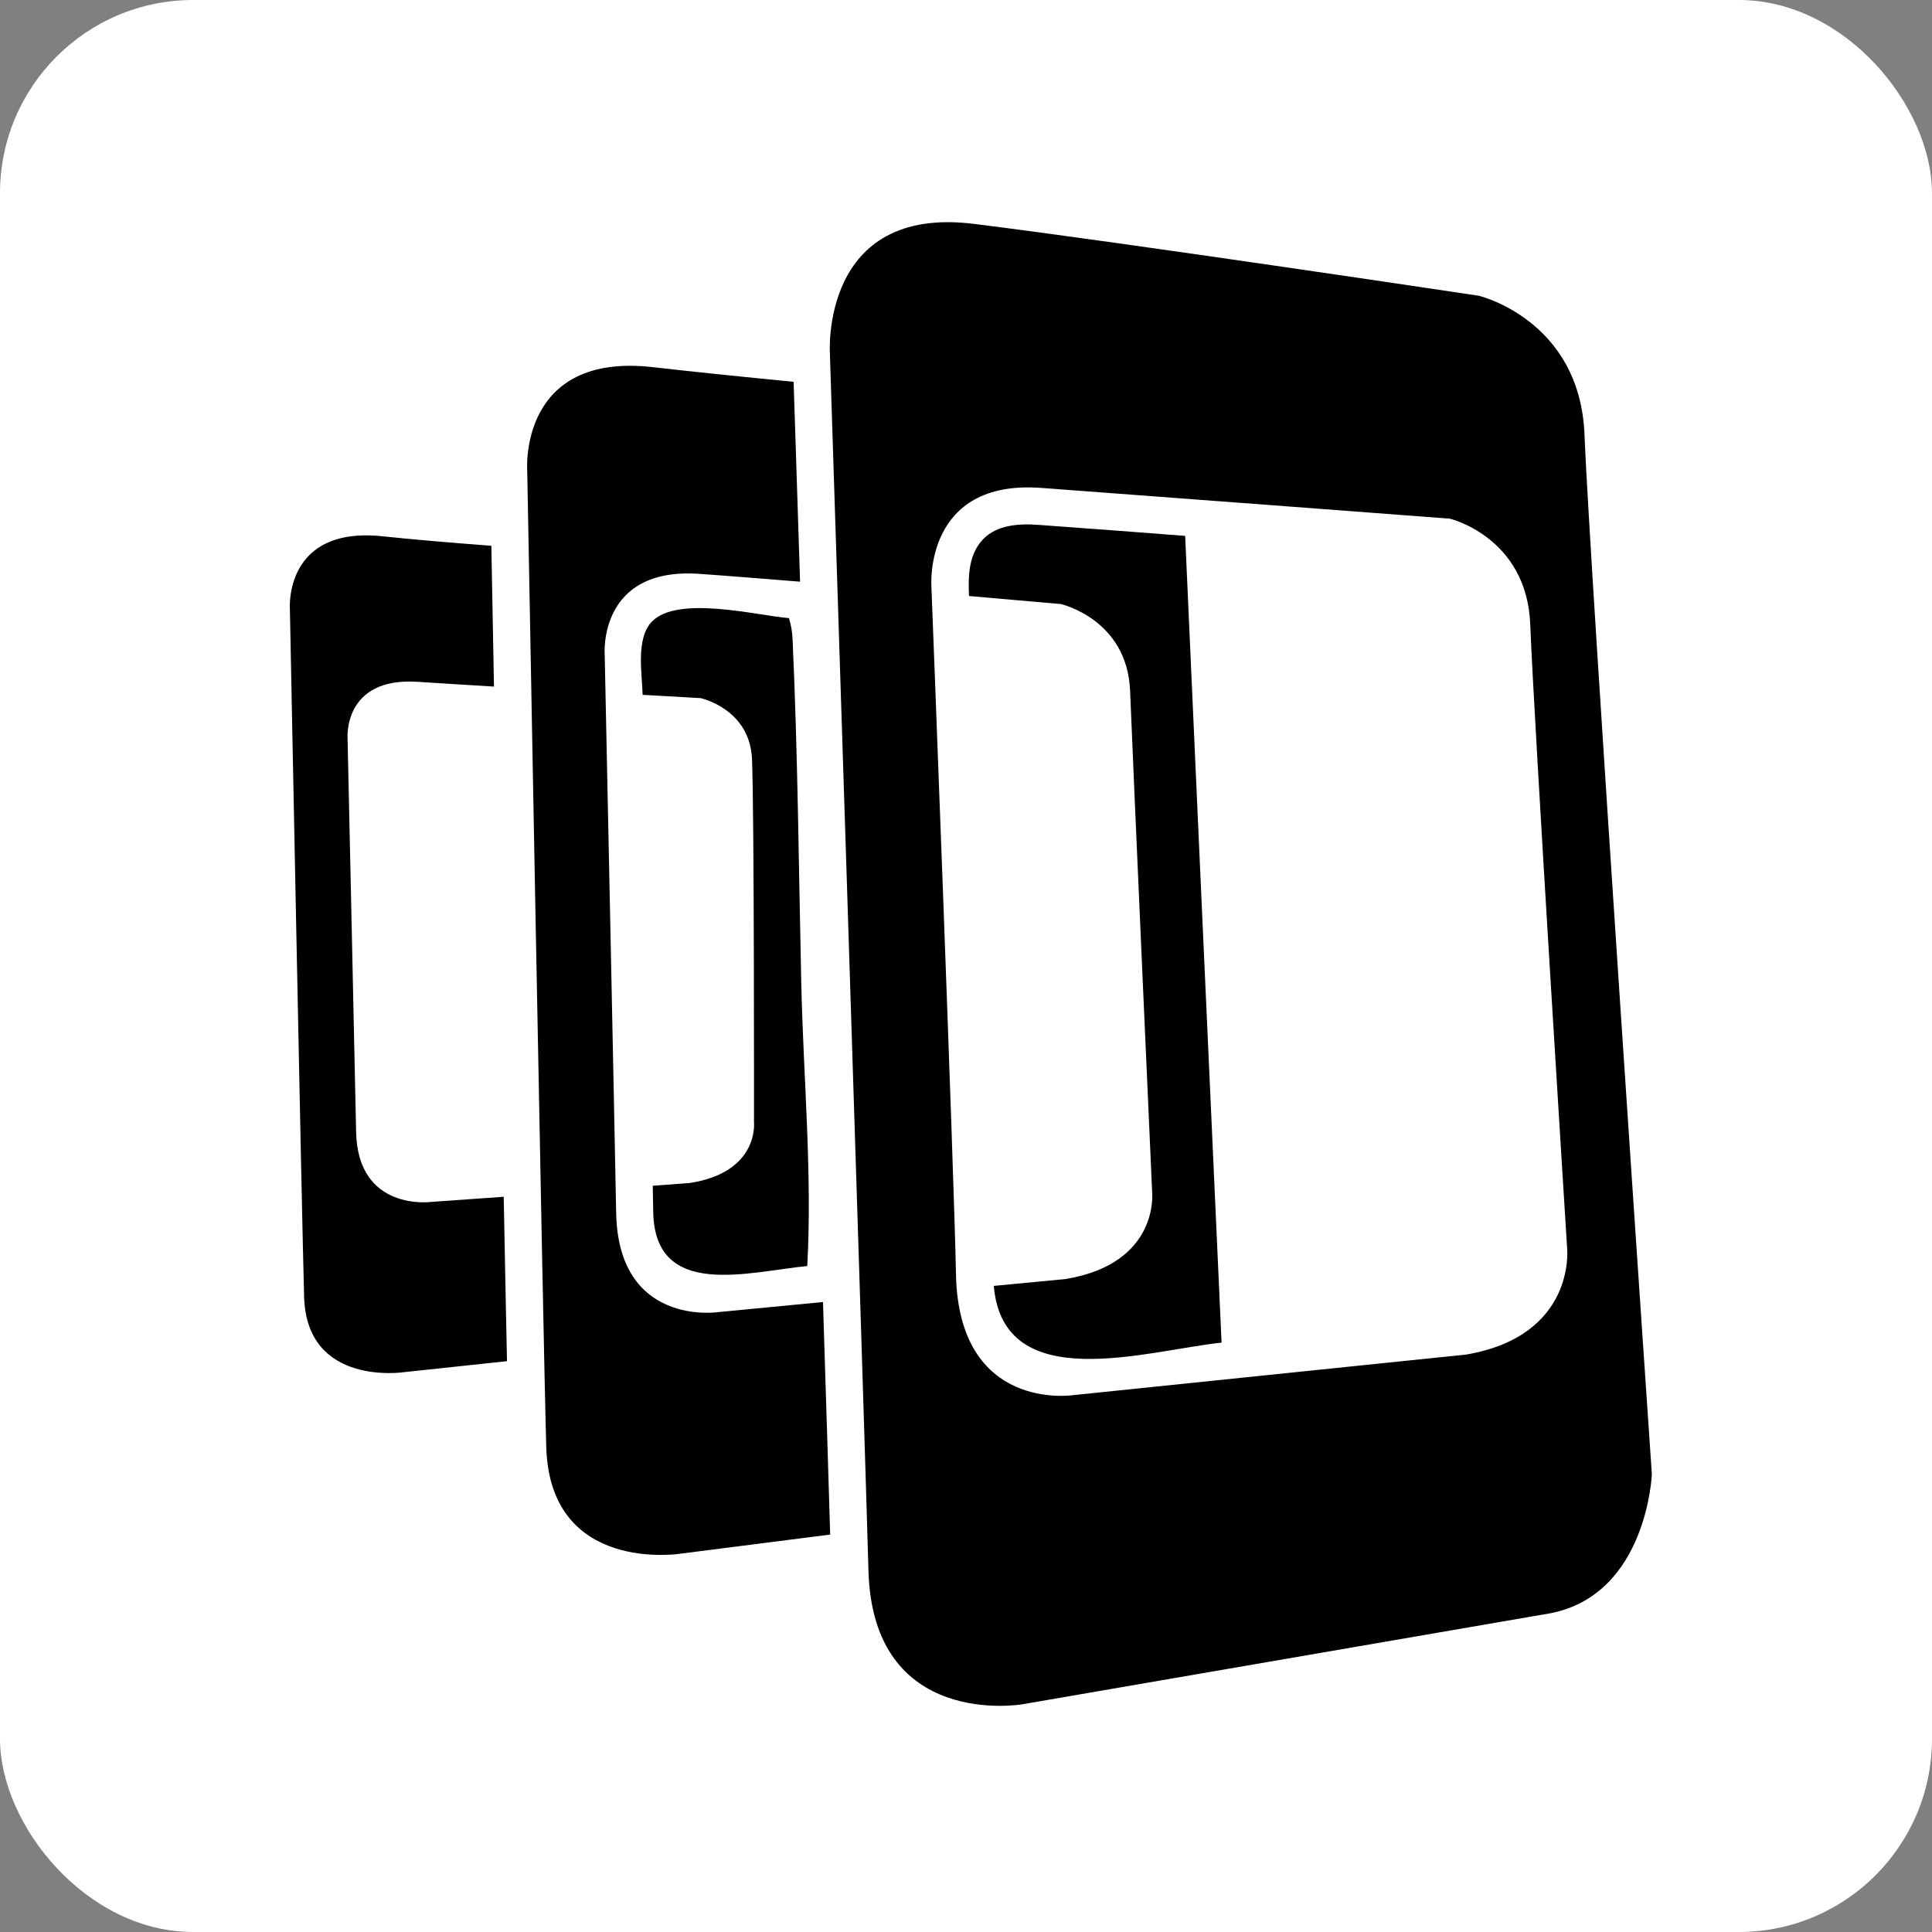
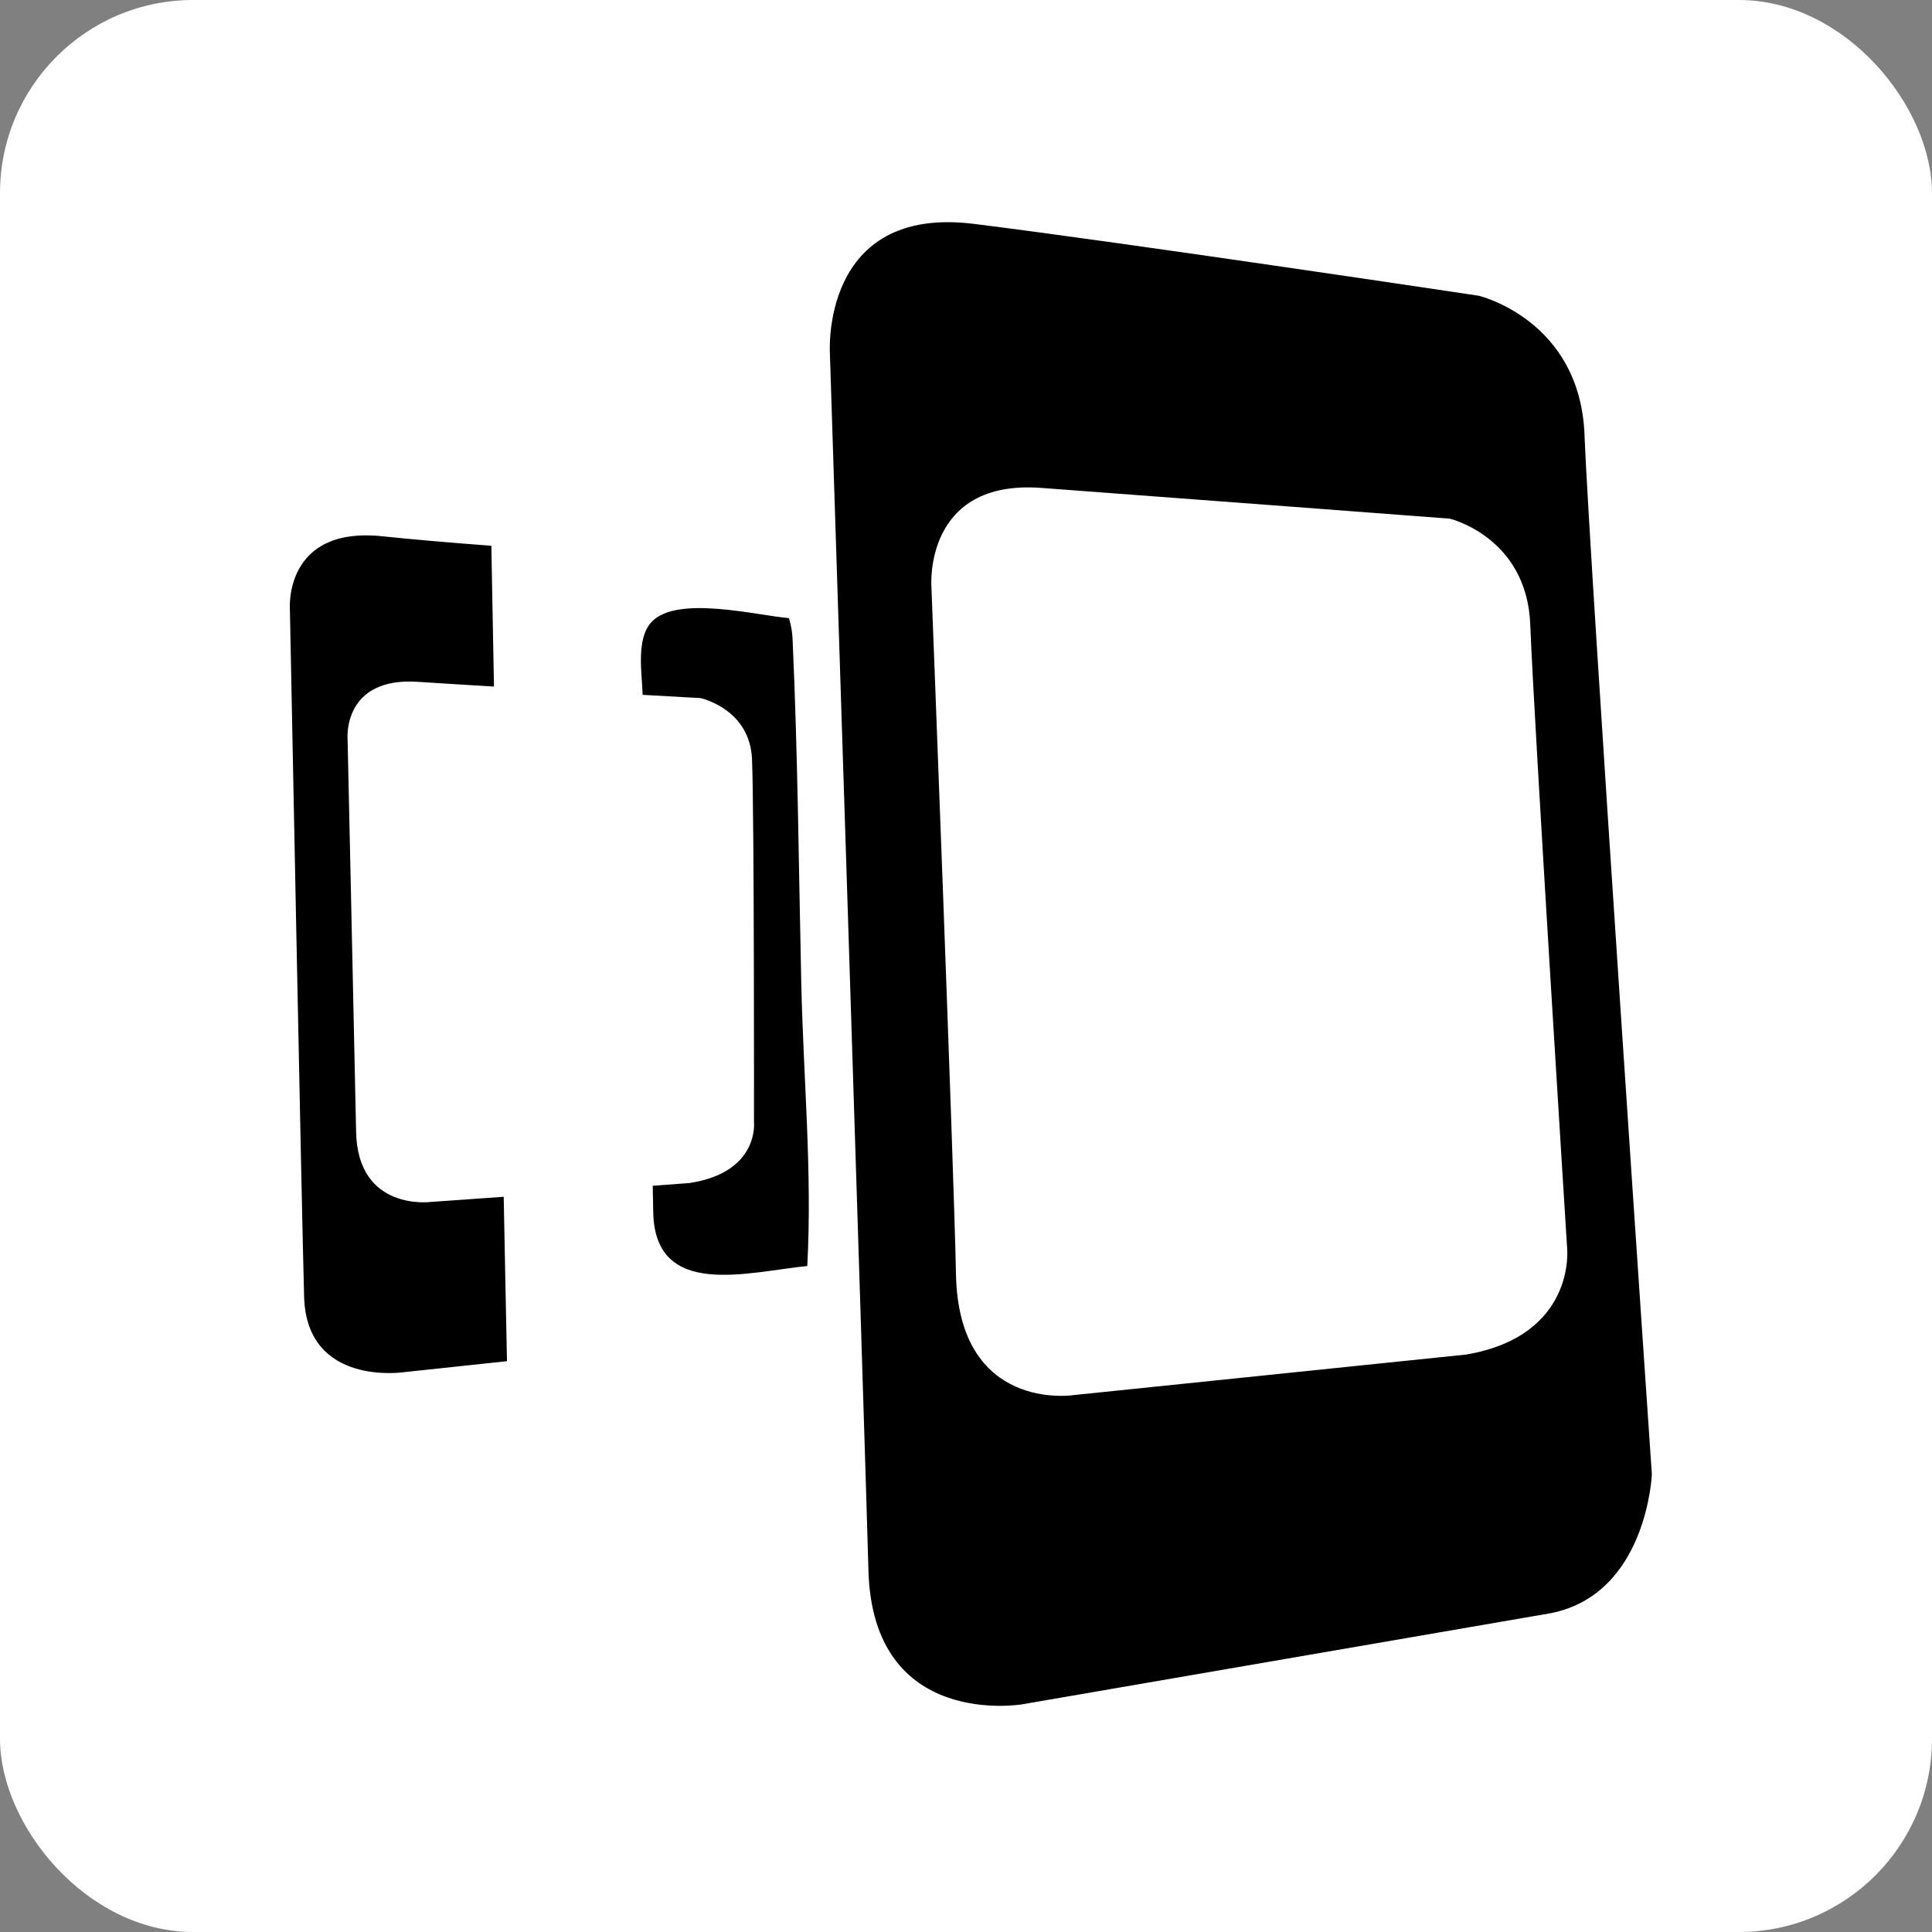
<svg xmlns="http://www.w3.org/2000/svg" width="200" height="200" viewBox="0 0 200 200" fill="none">
  <rect x="0" y="0" width="200" height="200" fill="#808080" stroke="none" />
  <rect width="200" height="200" rx="20" fill="white" />
  <path d="M164.025 44.999C163.568 33.111 153.086 30.617 153.086 30.617C153.086 30.617 116.756 25.159 100.84 23.178C84.919 21.186 85.91 36.567 85.91 36.567C85.91 36.567 89.526 148.665 89.901 162.55C90.328 179.093 105.817 176.43 105.817 176.43L160.553 166.994C170.507 165.008 171 152.618 171 152.618C171 152.618 164.534 57.977 164.025 44.999C164.534 57.977 163.568 33.111 164.025 44.999ZM151.782 140.223L111.081 144.426C111.081 144.426 99.228 146.228 98.961 131.872C98.766 121.295 96.418 60.707 96.418 60.707C96.418 60.707 95.602 49.597 107.799 50.508C120.248 51.429 150.077 53.692 150.077 53.692C150.077 53.692 158.063 55.587 158.412 64.659C158.787 74.52 162.233 129.281 162.233 129.281C162.233 129.281 163.131 138.282 151.782 140.223ZM52.143 123.89L44.624 124.423C44.624 124.423 37.038 125.447 36.864 117.173C36.741 111.076 35.981 76.465 35.981 76.465C35.981 76.465 35.457 70.061 43.258 70.583C45.236 70.711 48.039 70.89 51.136 71.074C51.029 65.335 50.937 60.317 50.864 56.498C46.571 56.175 42.554 55.827 39.684 55.525C29.376 54.394 30.008 63.021 30.008 63.021C30.008 63.021 31.251 126.496 31.483 134.279C31.765 143.556 41.785 142.05 41.785 142.05L52.483 140.909C52.39 136.306 52.266 130.439 52.144 123.891L52.143 123.89ZM82.049 66.195C82.019 65.446 81.893 64.705 81.674 63.988C78.382 63.722 70.118 61.577 67.468 64.367C65.789 66.124 66.482 69.825 66.523 71.93L72.517 72.267C72.517 72.267 77.626 73.357 77.848 78.58C78.084 84.273 78.053 116.164 78.053 116.164C78.053 116.164 78.628 121.366 71.376 122.467L67.571 122.749C67.591 123.88 67.612 124.792 67.622 125.467C67.782 134.561 77.483 131.647 83.569 131.058C84.093 121.412 83.163 111.475 82.948 101.824C82.685 89.951 82.588 78.058 82.049 66.195C82.377 73.455 82.013 65.386 82.049 66.195Z" fill="black" />
-   <path d="M85.196 134.786L74.231 135.84C74.231 135.84 64.005 137.304 63.785 125.56C63.626 116.892 62.598 67.761 62.598 67.761C62.598 67.761 61.889 58.679 72.382 59.406C75.078 59.591 78.787 59.892 82.823 60.215C82.52 50.79 82.278 43.355 82.155 39.526C76.63 38.988 71.422 38.446 67.57 38.006C53.703 36.438 54.577 48.659 54.577 48.659C54.577 48.659 56.225 138.779 56.548 149.791C56.923 162.954 70.415 160.84 70.415 160.84L85.94 158.858C85.786 153.734 85.525 145.127 85.196 134.785V134.786ZM107.506 54.337C105.565 54.184 103.207 54.312 101.769 55.822C100.249 57.409 100.223 59.662 100.311 61.7C105.811 62.176 109.801 62.529 109.801 62.529C109.801 62.529 116.673 64.07 116.986 71.494C117.304 79.568 119.272 123.44 119.272 123.44C119.272 123.44 120.042 130.818 110.274 132.41L102.878 133.116C103.86 144.641 118.809 139.777 126.456 138.989C125.671 121.658 123.237 68.059 122.687 55.474C117.628 55.079 112.567 54.7 107.506 54.337C111.352 54.608 107.126 54.307 107.506 54.337Z" fill="black" />
</svg>